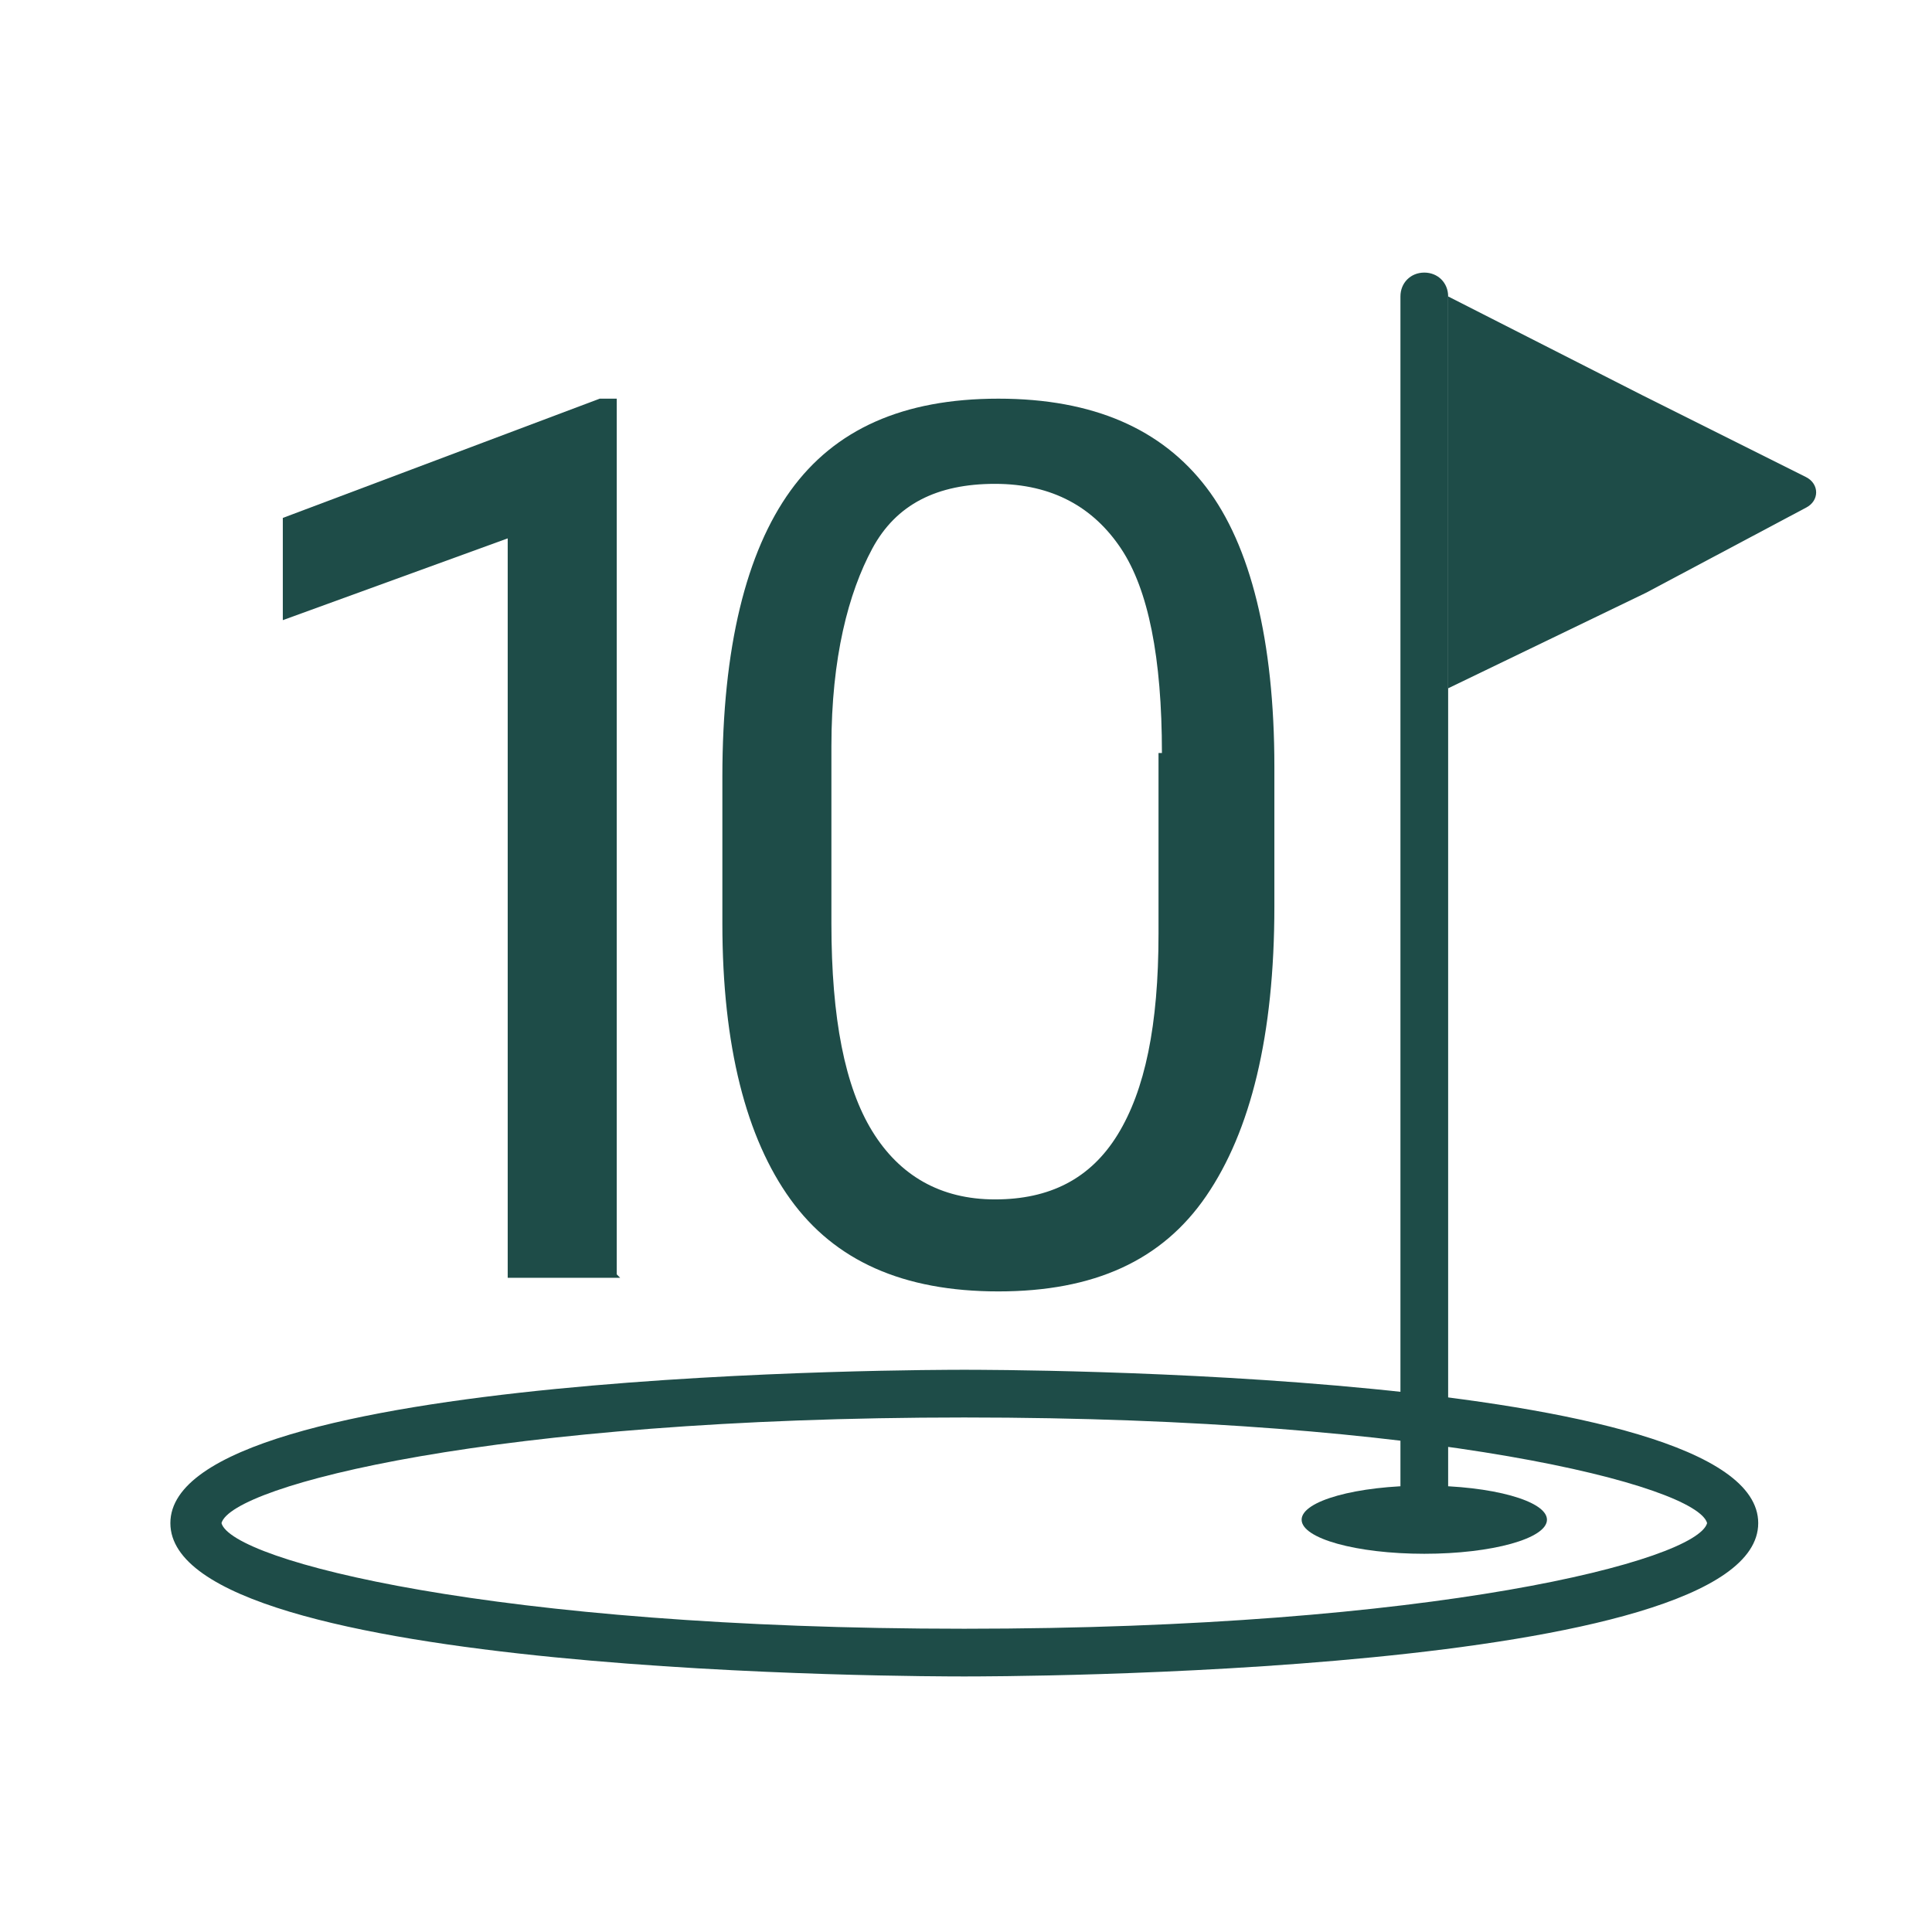
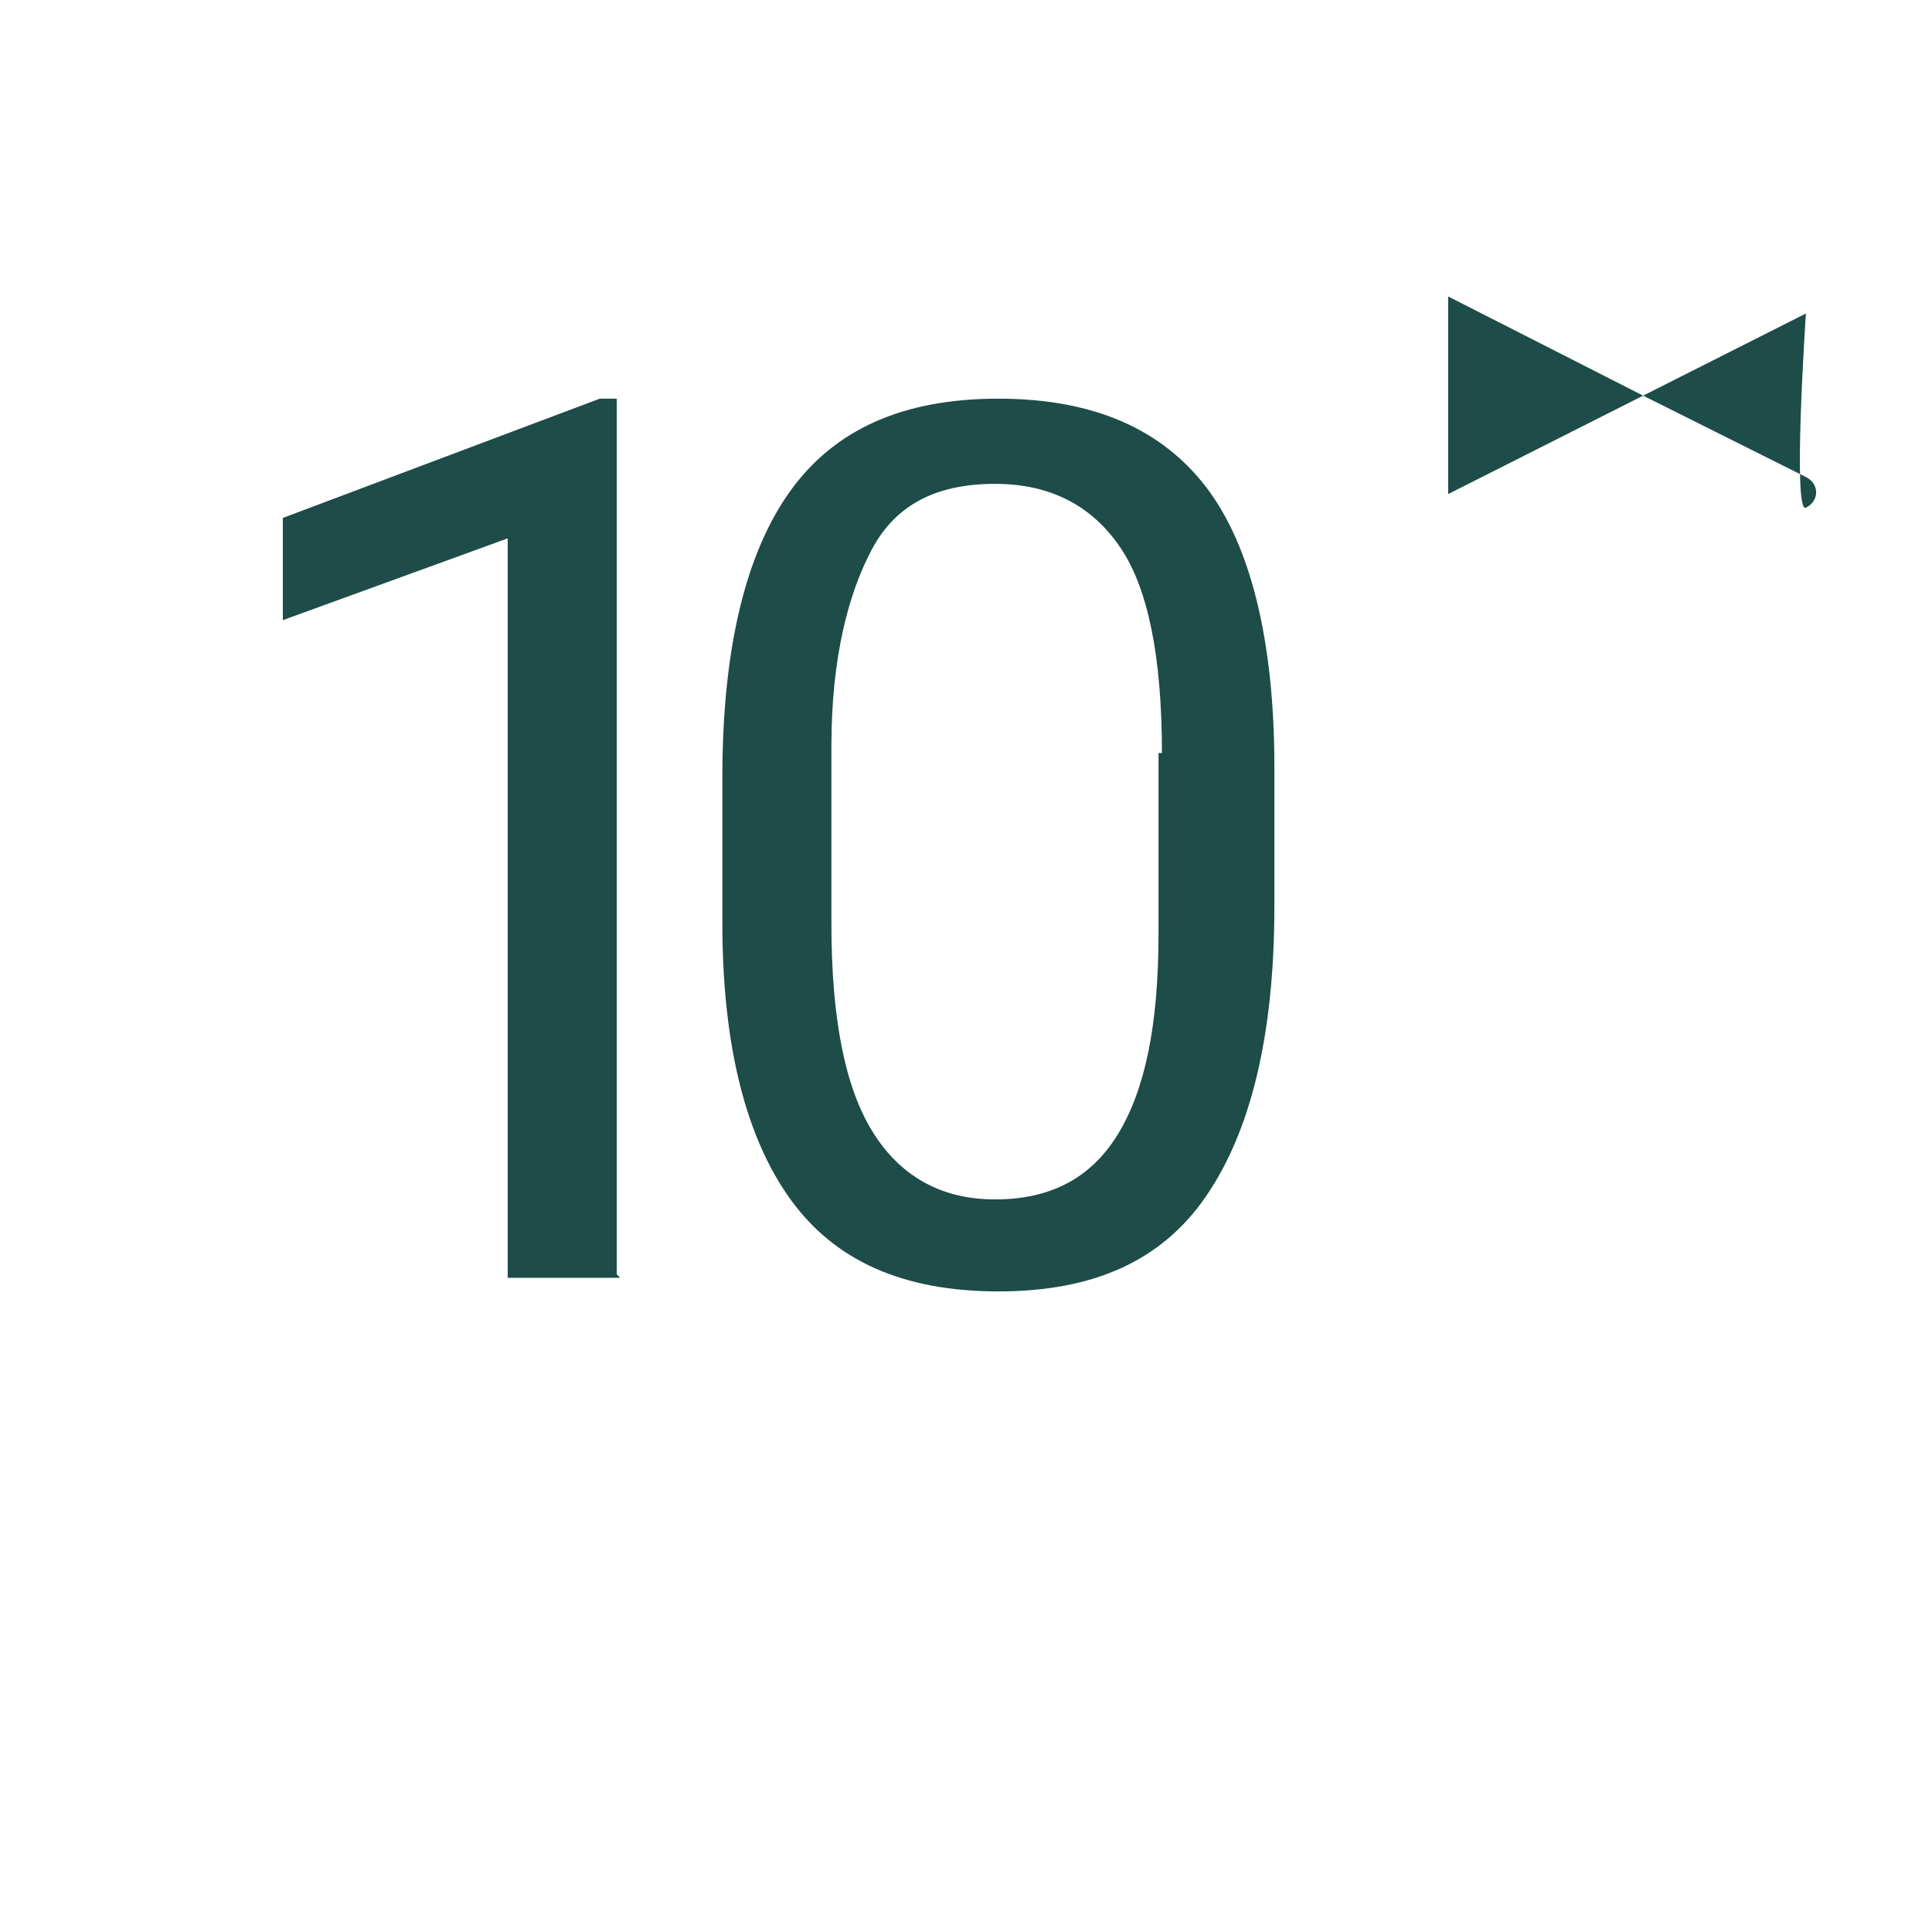
<svg xmlns="http://www.w3.org/2000/svg" id="Warstwa_1" version="1.1" viewBox="0 0 56.7 56.7">
-   <path d="M28.3,49.2c-1,0-23.3,0-23.3-4.5s22.4-4.5,23.3-4.5,23.3,0,23.3,4.5-22.4,4.5-23.3,4.5ZM28.3,41.6c-13.8,0-21.5,2-21.8,3.1.3,1.1,8,3.1,21.8,3.1s21.5-2,21.8-3.1c-.3-1.1-8-3.1-21.8-3.1Z" style="fill: #1e4c48;" />
  <g>
-     <path d="M41.8,45.2c-.4,0-.7-.3-.7-.7V8.7c0-.4.3-.7.7-.7s.7.3.7.7v35.7c0,.4-.3.7-.7.7h0Z" style="fill: #1e4c48;" />
-     <ellipse cx="41.8" cy="44.6" rx="3.6" ry="1" style="fill: #1e4c48;" />
-     <path d="M42.5,14.5v-5.8l5.7,2.9,4.8,2.4c.4.2.4.7,0,.9l-4.7,2.5-5.8,2.8s0-5.7,0-5.7Z" style="fill: #1e4c48;" />
+     <path d="M42.5,14.5v-5.8l5.7,2.9,4.8,2.4c.4.2.4.7,0,.9s0-5.7,0-5.7Z" style="fill: #1e4c48;" />
  </g>
  <g style="isolation: isolate;">
    <path d="M18.2,37.5h-3.3V15.8l-6.6,2.4v-3l9.3-3.5h.5v25.7Z" style="fill: #1e4c48;" />
  </g>
  <g style="isolation: isolate;">
    <path d="M37.4,26.6c0,3.8-.7,6.6-2,8.5s-3.3,2.8-6.1,2.8-4.8-.9-6.1-2.7-2-4.5-2-8.1v-4.3c0-3.8.7-6.6,2-8.4s3.3-2.7,6.1-2.7,4.8.9,6.1,2.6,2,4.5,2,8.2v4.2ZM34.1,22.1c0-2.8-.4-4.8-1.2-6s-2-1.9-3.7-1.9-2.9.6-3.6,1.9-1.2,3.2-1.2,5.8v5.2c0,2.8.4,4.8,1.2,6.1s2,2,3.6,2,2.8-.6,3.6-1.9,1.2-3.2,1.2-5.9v-5.3Z" style="fill: #1e4c48;" />
  </g>
</svg>